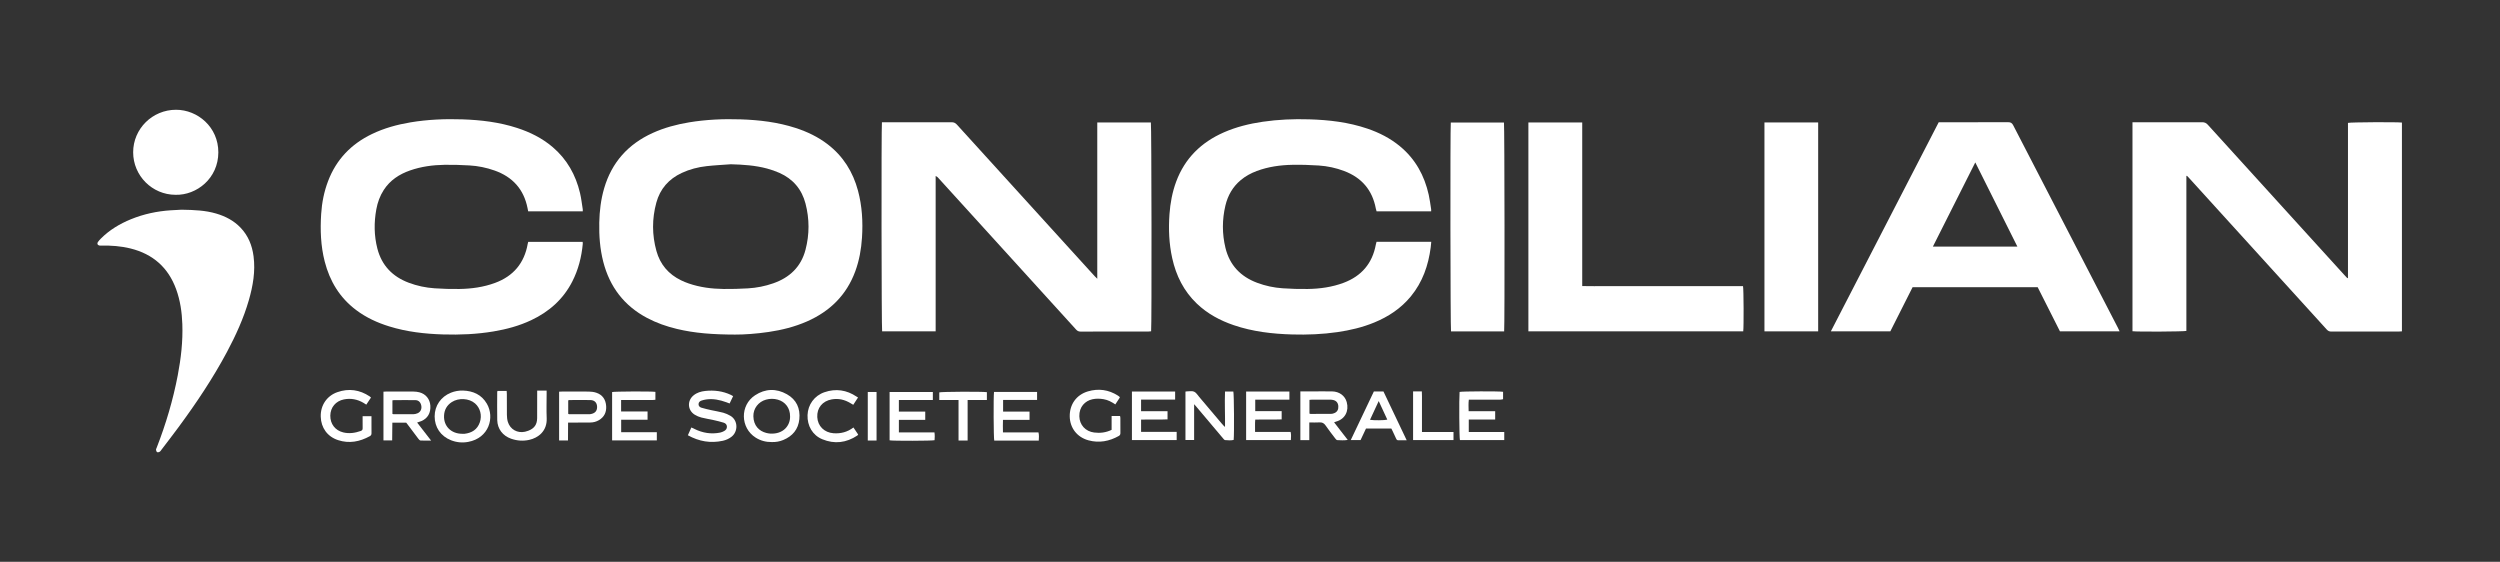
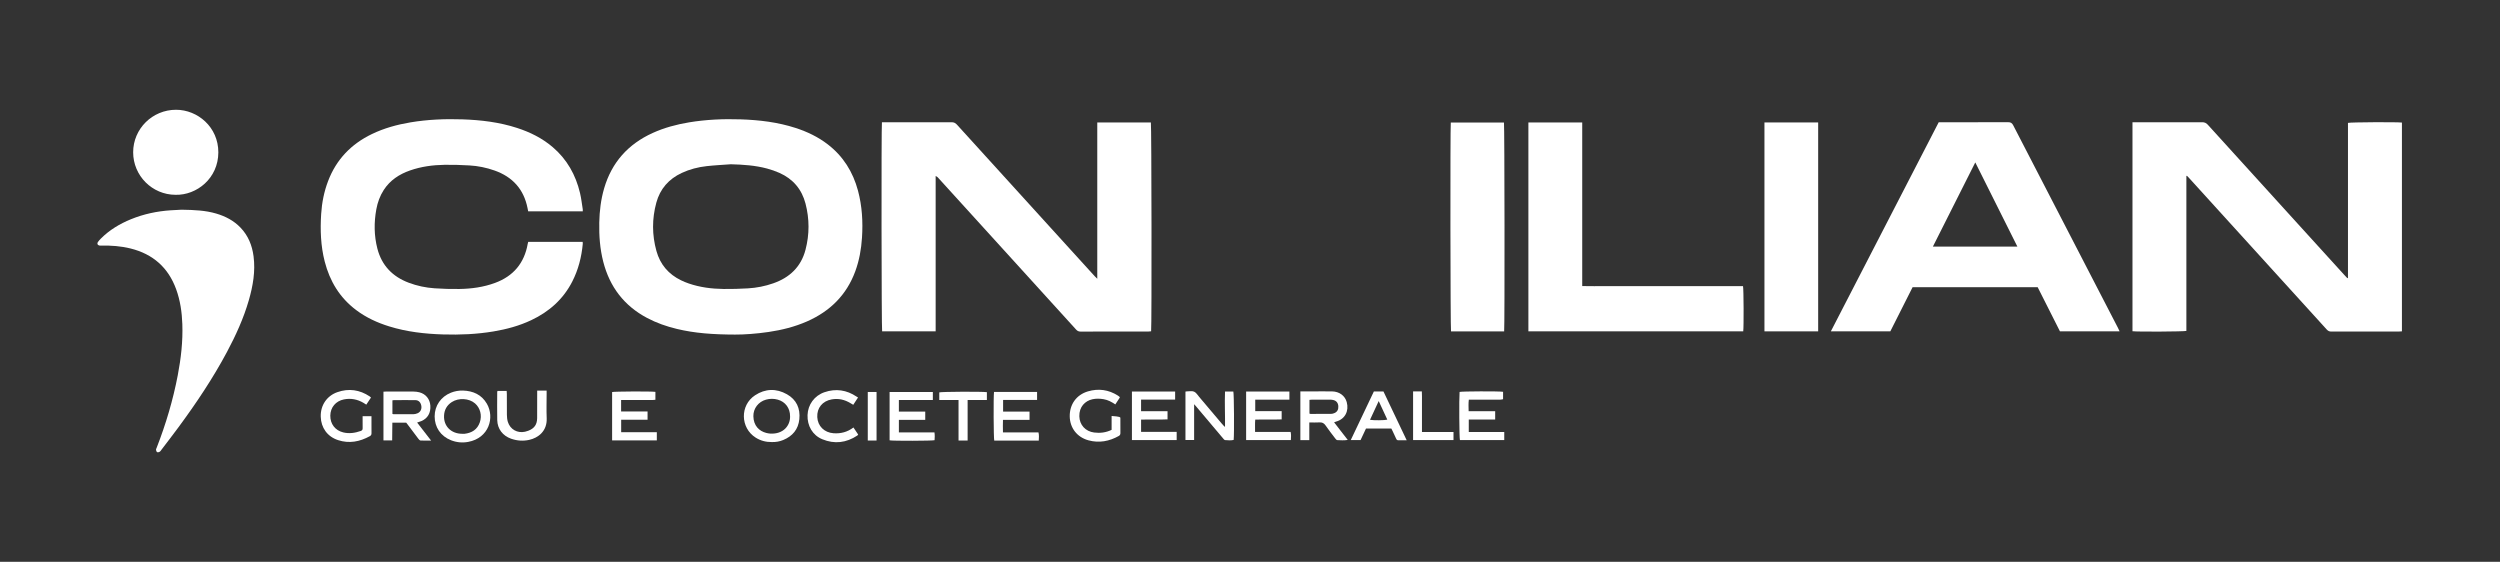
<svg xmlns="http://www.w3.org/2000/svg" width="356" height="80" viewBox="0 0 356 80" fill="none">
  <rect x="0" y="0" width="356" height="80" fill="#333333" stroke="none" />
  <path d="M311.34 25.062V47.122C311.01 47.224 304.349 47.26 303.665 47.167V17.413C303.843 17.413 304.002 17.413 304.16 17.413C307.302 17.413 310.443 17.419 313.585 17.406C313.924 17.406 314.154 17.502 314.386 17.756C318.634 22.444 322.891 27.122 327.147 31.803C329.418 34.302 331.692 36.802 333.963 39.3C334.062 39.409 334.165 39.513 334.262 39.613C334.293 39.603 334.308 39.6 334.319 39.594C334.33 39.589 334.351 39.577 334.351 39.568C334.351 32.209 334.351 24.847 334.351 17.5C334.693 17.397 341.375 17.363 342.034 17.454V47.184C341.886 47.193 341.757 47.208 341.627 47.208C338.41 47.208 335.195 47.206 331.979 47.215C331.699 47.215 331.517 47.13 331.33 46.926C324.808 39.74 318.281 32.561 311.755 25.381C311.647 25.262 311.534 25.145 311.423 25.029L311.338 25.062H311.34Z" fill="white" />
  <path d="M125.583 17.413H126.044C129.2 17.413 132.357 17.419 135.512 17.406C135.844 17.406 136.053 17.515 136.27 17.752C141.497 23.513 146.73 29.266 151.962 35.019C153.268 36.455 154.573 37.891 155.879 39.325C155.974 39.429 156.079 39.526 156.252 39.696V17.437H163.885C163.98 17.747 164.017 46.463 163.919 47.176C163.8 47.187 163.674 47.208 163.546 47.208C160.317 47.208 157.085 47.206 153.856 47.217C153.569 47.217 153.396 47.108 153.217 46.909C149.763 43.102 146.303 39.3 142.846 35.495C139.778 32.12 136.709 28.742 133.639 25.366C133.533 25.249 133.424 25.136 133.237 25.053V47.178H125.614C125.527 46.861 125.492 18.149 125.586 17.413H125.583Z" fill="white" />
  <path d="M104.74 47.645C101.475 47.638 98.91 47.443 96.389 46.839C94.916 46.487 93.495 45.99 92.151 45.279C88.872 43.543 86.82 40.847 85.903 37.271C85.433 35.436 85.296 33.569 85.336 31.68C85.371 30.029 85.568 28.405 86.031 26.817C87.111 23.122 89.448 20.522 92.939 18.936C94.593 18.184 96.333 17.721 98.121 17.424C100.556 17.02 103.011 16.915 105.472 16.996C108.129 17.084 110.754 17.397 113.298 18.221C114.943 18.755 116.487 19.492 117.864 20.55C120.072 22.247 121.464 24.482 122.179 27.154C122.766 29.349 122.894 31.586 122.748 33.846C122.642 35.481 122.361 37.078 121.797 38.618C120.556 42.008 118.193 44.33 114.919 45.77C113.172 46.537 111.338 46.995 109.457 47.272C107.667 47.537 105.864 47.652 104.736 47.643L104.74 47.645ZM104.074 23.391C102.924 23.478 101.769 23.53 100.624 23.659C99.4 23.796 98.21 24.1 97.085 24.625C95.233 25.488 93.995 26.891 93.459 28.866C92.837 31.158 92.842 33.465 93.478 35.749C94.01 37.663 95.203 39.06 97 39.924C97.347 40.091 97.702 40.239 98.066 40.363C99.678 40.921 101.351 41.128 103.042 41.151C104.197 41.167 105.353 41.128 106.504 41.063C107.734 40.993 108.938 40.754 110.106 40.346C112.446 39.533 114.065 38.001 114.703 35.57C115.277 33.383 115.275 31.173 114.704 28.985C114.171 26.943 112.916 25.473 110.982 24.615C110.417 24.365 109.824 24.16 109.227 24C107.543 23.548 105.814 23.439 104.073 23.391H104.074Z" fill="white" />
-   <path d="M196.022 34.432H203.811C203.784 34.708 203.765 34.966 203.734 35.221C203.4 37.795 202.576 40.17 200.906 42.203C199.5 43.915 197.712 45.097 195.679 45.931C193.999 46.62 192.246 47.033 190.452 47.293C188.319 47.6 186.176 47.689 184.024 47.628C181.188 47.548 178.384 47.226 175.679 46.303C173.722 45.636 171.936 44.673 170.43 43.235C168.57 41.458 167.478 39.261 166.926 36.776C166.467 34.708 166.383 32.614 166.533 30.504C166.648 28.916 166.933 27.363 167.487 25.868C168.722 22.542 171.051 20.267 174.267 18.853C176.042 18.073 177.906 17.617 179.817 17.337C182.007 17.017 184.212 16.926 186.42 16.993C189.242 17.076 192.031 17.4 194.721 18.317C196.404 18.89 197.967 19.685 199.344 20.821C201.547 22.637 202.842 24.997 203.454 27.752C203.604 28.43 203.687 29.122 203.797 29.809C203.81 29.892 203.797 29.981 203.797 30.094H196.024C195.989 29.963 195.942 29.826 195.914 29.685C195.42 27.058 193.902 25.297 191.414 24.354C190.243 23.91 189.025 23.648 187.78 23.567C186.541 23.485 185.294 23.448 184.052 23.47C182.314 23.502 180.598 23.739 178.957 24.354C178.132 24.662 177.367 25.077 176.689 25.642C175.542 26.598 174.84 27.832 174.499 29.266C174.024 31.271 174.019 33.292 174.504 35.295C175.103 37.762 176.659 39.387 179.02 40.27C180.193 40.709 181.41 40.967 182.653 41.052C183.834 41.134 185.021 41.169 186.205 41.151C187.96 41.125 189.689 40.889 191.345 40.265C193.882 39.307 195.422 37.51 195.918 34.832C195.942 34.703 195.981 34.577 196.018 34.43L196.022 34.432Z" fill="white" />
  <path d="M82.99 30.098H75.214C75.181 29.931 75.147 29.776 75.118 29.618C74.582 26.941 72.989 25.19 70.435 24.284C69.27 23.871 68.066 23.624 66.833 23.556C65.666 23.491 64.495 23.452 63.326 23.468C61.647 23.494 59.989 23.713 58.392 24.271C56.858 24.808 55.547 25.659 54.647 27.052C54.1 27.897 53.767 28.825 53.587 29.811C53.246 31.686 53.263 33.557 53.739 35.405C54.362 37.812 55.903 39.396 58.21 40.263C59.396 40.709 60.63 40.969 61.888 41.054C63.053 41.134 64.226 41.169 65.396 41.151C67.135 41.125 68.847 40.893 70.495 40.285C73.113 39.318 74.665 37.465 75.149 34.717C75.164 34.632 75.19 34.549 75.218 34.439H82.974C82.979 34.536 82.996 34.634 82.987 34.73C82.811 36.604 82.355 38.403 81.495 40.085C80.206 42.612 78.199 44.388 75.657 45.588C73.945 46.398 72.135 46.885 70.272 47.197C67.895 47.595 65.499 47.697 63.096 47.624C60.498 47.545 57.928 47.254 55.431 46.481C53.735 45.957 52.14 45.225 50.715 44.152C48.381 42.396 46.961 40.05 46.24 37.246C45.666 35.012 45.588 32.738 45.735 30.454C45.837 28.853 46.148 27.285 46.722 25.779C47.893 22.707 50.007 20.513 52.952 19.092C54.699 18.249 56.55 17.743 58.456 17.424C60.906 17.015 63.378 16.913 65.855 16.996C68.497 17.087 71.11 17.398 73.639 18.221C75.488 18.822 77.202 19.672 78.692 20.939C80.739 22.683 81.988 24.91 82.598 27.502C82.778 28.264 82.863 29.046 82.987 29.82C83 29.902 82.987 29.989 82.987 30.096L82.99 30.098Z" fill="white" />
  <path d="M301.827 47.182H293.337C292.29 45.106 291.225 42.998 290.163 40.893H272.355C271.303 42.981 270.245 45.077 269.181 47.185H260.712C265.84 37.245 270.947 27.347 276.072 17.411H276.548C279.691 17.411 282.833 17.419 285.974 17.402C286.342 17.4 286.518 17.528 286.681 17.841C291.653 27.467 296.631 37.089 301.608 46.711C301.681 46.852 301.744 46.998 301.829 47.18L301.827 47.182ZM287.274 35.114C285.271 31.11 283.298 27.165 281.28 23.129C279.246 27.167 277.258 31.117 275.244 35.114H287.274Z" fill="white" />
  <path d="M225.309 17.436V40.736C226.442 40.763 227.532 40.745 228.621 40.748C229.704 40.752 230.786 40.748 231.866 40.748H248.206C248.301 41.117 248.321 46.628 248.236 47.182H217.643V17.436H225.309Z" fill="white" />
  <path d="M251.258 17.437H258.907V47.185H251.258V17.437Z" fill="white" />
  <path d="M214.191 47.193H206.626C206.535 46.861 206.502 18.106 206.593 17.445H214.165C214.249 17.76 214.28 46.509 214.191 47.193Z" fill="white" />
  <path d="M25.864 29.863C27.693 29.891 29.259 29.963 30.782 30.409C32.095 30.795 33.283 31.408 34.243 32.407C35.343 33.55 35.905 34.942 36.107 36.494C36.385 38.636 36.022 40.712 35.431 42.759C34.69 45.329 33.583 47.749 32.329 50.104C30.311 53.887 27.927 57.437 25.384 60.884C24.593 61.957 23.776 63.009 22.97 64.071C22.898 64.165 22.835 64.282 22.738 64.334C22.635 64.389 22.472 64.434 22.383 64.388C22.294 64.341 22.229 64.182 22.218 64.065C22.207 63.958 22.275 63.839 22.32 63.73C23.622 60.387 24.64 56.961 25.314 53.437C25.773 51.034 26.051 48.608 25.964 46.155C25.905 44.462 25.668 42.796 25.086 41.193C23.961 38.097 21.78 36.179 18.597 35.386C17.224 35.044 15.823 34.943 14.412 34.973C14.337 34.973 14.263 34.984 14.191 34.973C13.902 34.929 13.785 34.701 13.947 34.458C14.059 34.288 14.206 34.136 14.352 33.987C15.583 32.748 17.05 31.871 18.655 31.215C20.465 30.478 22.355 30.076 24.304 29.946C24.91 29.905 25.516 29.881 25.868 29.861L25.864 29.863Z" fill="white" />
  <path d="M24.997 27.741C21.666 27.734 18.959 25.016 18.962 21.679C18.966 18.332 21.703 15.631 25.064 15.631C28.151 15.631 31.1 18.101 31.091 21.701C31.082 25.392 28.019 27.814 24.997 27.741Z" fill="white" />
  <path d="M185.173 55.733C185.84 55.733 186.461 55.733 187.082 55.733C187.956 55.733 188.831 55.72 189.704 55.737C190.717 55.757 191.523 56.348 191.773 57.252C192.125 58.529 191.527 59.668 190.304 60.02C190.206 60.048 190.111 60.087 189.976 60.135C190.304 60.56 190.617 60.969 190.934 61.377C191.249 61.784 191.566 62.19 191.92 62.646C191.384 62.735 190.903 62.696 190.426 62.674C190.324 62.668 190.211 62.531 190.135 62.431C189.669 61.82 189.191 61.214 188.757 60.578C188.529 60.245 188.27 60.122 187.875 60.15C187.421 60.182 186.963 60.158 186.445 60.158V62.672H185.172V55.733H185.173ZM186.469 58.898C186.532 58.916 186.574 58.94 186.615 58.94C187.59 58.942 188.566 58.948 189.541 58.937C189.711 58.935 189.893 58.883 190.05 58.81C190.436 58.638 190.612 58.288 190.576 57.828C190.543 57.38 190.306 57.076 189.878 56.967C189.722 56.926 189.557 56.911 189.398 56.91C188.54 56.904 187.684 56.906 186.826 56.91C186.711 56.91 186.598 56.93 186.467 56.941V58.898H186.469Z" fill="white" />
  <path d="M54.601 55.777C54.753 55.768 54.868 55.755 54.984 55.755C56.287 55.755 57.59 55.748 58.894 55.759C59.172 55.761 59.459 55.796 59.728 55.866C60.632 56.103 61.216 56.83 61.281 57.754C61.353 58.801 60.903 59.581 59.996 59.965C59.822 60.039 59.639 60.089 59.398 60.172C60.052 61.016 60.688 61.836 61.39 62.74C60.812 62.74 60.345 62.759 59.88 62.727C59.767 62.72 59.645 62.57 59.559 62.459C59.083 61.836 58.616 61.206 58.145 60.578C58.049 60.449 57.947 60.322 57.845 60.189H55.872C55.835 61.028 55.879 61.864 55.846 62.716H54.605V55.776L54.601 55.777ZM55.881 58.937C55.946 58.959 55.985 58.986 56.026 58.986C56.973 58.99 57.921 58.999 58.868 58.986C59.068 58.983 59.281 58.925 59.467 58.846C59.869 58.672 60.067 58.266 60.002 57.823C59.932 57.339 59.637 56.991 59.174 56.98C58.096 56.956 57.015 56.98 55.935 56.985C55.924 56.985 55.913 57.002 55.881 57.032V58.937Z" fill="white" />
  <path d="M93.33 55.8V56.928C92.918 56.985 92.507 56.948 92.1 56.956C91.699 56.963 91.299 56.956 90.899 56.956H89.654C89.259 56.956 88.862 56.956 88.446 56.956V58.588H92.213V59.774H88.455V61.542H93.532V62.715H87.165V55.827C87.477 55.738 92.674 55.709 93.33 55.8Z" fill="white" />
  <path d="M168.811 55.761C168.9 55.748 168.942 55.735 168.985 55.735C169.341 55.735 169.739 55.64 170.039 55.772C170.336 55.901 170.539 56.254 170.767 56.522C171.842 57.786 172.909 59.055 173.98 60.322C174.121 60.487 174.264 60.652 174.443 60.802C174.469 59.116 174.375 57.441 174.443 55.75H175.627C175.726 56.066 175.765 61.747 175.674 62.644C175.277 62.742 174.866 62.698 174.46 62.67C174.356 62.663 174.247 62.526 174.165 62.427C172.913 60.945 171.664 59.461 170.413 57.977C170.311 57.856 170.204 57.741 170.043 57.558V62.659H168.809V55.759L168.811 55.761Z" fill="white" />
  <path d="M109.928 62.95C109.063 62.959 108.301 62.755 107.606 62.316C105.414 60.928 105.351 57.717 107.517 56.291C108.977 55.329 110.541 55.286 112.059 56.142C113.421 56.91 113.982 58.157 113.825 59.696C113.676 61.141 112.859 62.109 111.533 62.657C111.006 62.876 110.454 62.967 109.926 62.948L109.928 62.95ZM112.507 59.285C112.511 58.121 111.84 57.21 110.749 56.908C110.195 56.754 109.637 56.754 109.083 56.908C108.005 57.206 107.262 58.155 107.28 59.268C107.302 60.632 108.116 61.39 109.103 61.645C109.289 61.694 109.48 61.729 109.67 61.742C111.56 61.858 112.544 60.58 112.507 59.287V59.285Z" fill="white" />
  <path d="M65.911 55.614C67.365 55.661 68.575 56.191 69.328 57.486C70.469 59.452 69.635 62.383 66.658 62.928C65.822 63.08 65.005 63 64.216 62.687C62.752 62.107 61.89 60.839 61.894 59.283C61.898 57.771 62.785 56.487 64.216 55.918C64.76 55.701 65.323 55.603 65.911 55.616V55.614ZM65.811 61.771C65.929 61.771 66.05 61.784 66.165 61.77C67.202 61.644 67.979 61.158 68.329 60.13C68.662 59.155 68.386 58.097 67.651 57.452C66.8 56.708 65.314 56.617 64.327 57.26C63.632 57.712 63.269 58.368 63.232 59.187C63.161 60.688 64.24 61.764 65.809 61.771H65.811Z" fill="white" />
  <path d="M128.001 58.612H131.755V59.791H128.001V61.571H133.067C133.128 61.968 133.106 62.327 133.083 62.683C132.746 62.781 127.165 62.8 126.678 62.703V55.82H132.837V56.956H127.999V58.609L128.001 58.612Z" fill="white" />
  <path d="M141.546 55.816H147.68V56.954H142.841V58.616H146.606V59.787H142.824C142.802 60.393 142.807 60.958 142.822 61.569H147.879C147.979 61.981 147.94 62.353 147.918 62.746H141.581C141.488 62.422 141.455 56.585 141.547 55.818L141.546 55.816Z" fill="white" />
-   <path d="M104.397 56.409C104.228 56.761 104.071 57.091 103.897 57.456C103.723 57.391 103.574 57.332 103.426 57.278C102.496 56.943 101.547 56.737 100.554 56.883C100.336 56.915 100.119 56.969 99.909 57.037C99.67 57.115 99.483 57.269 99.472 57.541C99.461 57.817 99.646 57.988 99.883 58.058C100.336 58.192 100.797 58.299 101.256 58.401C101.835 58.529 102.422 58.614 102.991 58.77C103.343 58.866 103.687 59.024 104.004 59.207C105.123 59.854 105.131 61.482 104.136 62.22C103.773 62.489 103.372 62.67 102.933 62.766C101.193 63.144 99.557 62.87 97.953 61.981C98.12 61.606 98.277 61.251 98.448 60.871C98.631 60.958 98.775 61.023 98.918 61.093C100.071 61.658 101.277 61.855 102.542 61.603C102.742 61.562 102.939 61.477 103.119 61.38C103.365 61.245 103.53 61.039 103.513 60.736C103.498 60.441 103.3 60.269 103.057 60.191C102.594 60.044 102.118 59.933 101.644 59.826C101.053 59.694 100.45 59.605 99.863 59.453C99.539 59.37 99.216 59.229 98.929 59.053C97.908 58.425 97.829 57.071 98.755 56.307C99.242 55.905 99.826 55.735 100.434 55.67C101.694 55.535 102.917 55.688 104.075 56.231C104.178 56.279 104.277 56.343 104.397 56.411V56.409Z" fill="white" />
  <path d="M161.186 55.751H167.339V56.902H162.489V58.553H166.257V59.718C165.012 59.78 163.762 59.711 162.49 59.755V61.499H167.558V62.663H161.186V55.75V55.751Z" fill="white" />
  <path d="M183.611 55.759V56.908H178.746V58.546H182.509V59.722C181.271 59.772 180.034 59.718 178.748 59.754C178.69 60.335 178.735 60.901 178.722 61.508H183.788C183.878 61.907 183.838 62.268 183.819 62.661H177.449V55.759H183.611Z" fill="white" />
  <path d="M212.913 58.553V59.737H209.153V61.518C210.823 61.521 212.502 61.518 214.206 61.519V62.67H207.893C207.801 62.349 207.762 56.809 207.845 55.811C208.151 55.716 213.467 55.694 214.038 55.792C214.038 55.953 214.038 56.127 214.038 56.302C214.038 56.476 214.038 56.654 214.038 56.85C213.626 56.961 213.228 56.897 212.837 56.908C212.422 56.919 212.007 56.91 211.594 56.91H209.161C209.089 57.465 209.126 57.986 209.133 58.555H212.915L212.913 58.553Z" fill="white" />
-   <path d="M159.467 56.602C159.263 56.913 159.048 57.241 158.82 57.591C158.29 57.228 157.758 56.945 157.15 56.845C156.621 56.758 156.091 56.737 155.563 56.854C154.503 57.087 153.665 57.941 153.697 59.278C153.726 60.515 154.573 61.432 155.803 61.59C156.654 61.699 157.484 61.603 158.294 61.21V59.235H159.494C159.509 59.318 159.539 59.415 159.541 59.511C159.544 60.222 159.539 60.932 159.546 61.644C159.548 61.838 159.502 61.975 159.32 62.079C157.958 62.844 156.517 63.115 154.997 62.702C153.367 62.259 152.352 60.926 152.331 59.289C152.309 57.584 153.28 56.215 154.927 55.731C156.424 55.292 157.856 55.486 159.185 56.33C159.259 56.378 159.331 56.431 159.4 56.487C159.42 56.504 159.43 56.537 159.467 56.602Z" fill="white" />
+   <path d="M159.467 56.602C159.263 56.913 159.048 57.241 158.82 57.591C158.29 57.228 157.758 56.945 157.15 56.845C156.621 56.758 156.091 56.737 155.563 56.854C154.503 57.087 153.665 57.941 153.697 59.278C153.726 60.515 154.573 61.432 155.803 61.59C156.654 61.699 157.484 61.603 158.294 61.21V59.235C159.509 59.318 159.539 59.415 159.541 59.511C159.544 60.222 159.539 60.932 159.546 61.644C159.548 61.838 159.502 61.975 159.32 62.079C157.958 62.844 156.517 63.115 154.997 62.702C153.367 62.259 152.352 60.926 152.331 59.289C152.309 57.584 153.28 56.215 154.927 55.731C156.424 55.292 157.856 55.486 159.185 56.33C159.259 56.378 159.331 56.431 159.4 56.487C159.42 56.504 159.43 56.537 159.467 56.602Z" fill="white" />
  <path d="M52.83 56.609C52.603 56.952 52.387 57.28 52.159 57.623C52.003 57.523 51.883 57.439 51.757 57.365C50.893 56.859 49.967 56.68 48.981 56.874C47.808 57.106 47.052 58.012 47.036 59.183C47.019 60.371 47.729 61.297 48.883 61.575C49.732 61.781 50.556 61.655 51.368 61.371C51.566 61.301 51.646 61.191 51.64 60.978C51.627 60.565 51.636 60.15 51.636 59.735C51.636 59.589 51.636 59.444 51.636 59.266H52.898C52.898 59.626 52.898 59.961 52.898 60.298C52.898 60.758 52.889 61.216 52.902 61.675C52.907 61.875 52.846 62.01 52.668 62.109C51.234 62.9 49.73 63.194 48.14 62.674C46.615 62.173 45.722 60.917 45.674 59.342C45.624 57.677 46.584 56.352 48.036 55.844C49.659 55.275 51.212 55.492 52.65 56.452C52.707 56.491 52.755 56.546 52.828 56.611L52.83 56.609Z" fill="white" />
-   <path d="M79.615 55.776C79.793 55.768 79.937 55.755 80.082 55.755C81.34 55.755 82.598 55.744 83.856 55.761C84.206 55.766 84.569 55.811 84.901 55.92C85.805 56.215 86.252 56.898 86.317 57.819C86.376 58.683 86.054 59.381 85.283 59.833C84.905 60.054 84.493 60.163 84.056 60.165C83.169 60.169 82.279 60.174 81.392 60.178C81.247 60.178 81.101 60.178 80.895 60.178C80.891 61.047 80.886 61.879 80.882 62.718H79.617V55.776H79.615ZM80.914 58.927C80.967 58.955 80.993 58.981 81.019 58.981C82.009 58.985 83 58.985 83.99 58.985C84.062 58.985 84.136 58.962 84.208 58.946C84.782 58.82 85.062 58.451 85.023 57.864C84.988 57.319 84.645 56.976 84.067 56.967C83.063 56.95 82.057 56.963 81.051 56.967C81.01 56.967 80.971 56.993 80.914 57.013V58.929V58.927Z" fill="white" />
  <path d="M76.489 55.624H77.84V56.135C77.84 57.275 77.801 58.418 77.849 59.555C77.927 61.393 76.639 62.361 75.351 62.64C74.477 62.831 73.612 62.766 72.77 62.468C71.581 62.046 70.838 61.073 70.808 59.826C70.777 58.494 70.802 57.161 70.804 55.827C70.804 55.785 70.823 55.744 70.84 55.67H72.151C72.159 55.822 72.174 55.979 72.175 56.135C72.177 57.111 72.166 58.09 72.183 59.066C72.189 59.403 72.218 59.752 72.316 60.072C72.646 61.143 73.665 61.716 74.76 61.479C74.918 61.444 75.075 61.395 75.227 61.338C76.076 61.016 76.478 60.463 76.489 59.552C76.504 58.412 76.495 57.271 76.495 56.131C76.495 55.972 76.495 55.813 76.495 55.625L76.489 55.624Z" fill="white" />
  <path d="M200.313 62.691C199.848 62.691 199.467 62.687 199.085 62.691C198.916 62.692 198.861 62.577 198.803 62.453C198.644 62.103 198.481 61.755 198.318 61.406C198.257 61.275 198.188 61.145 198.123 61.019H194.519C194.262 61.568 194.004 62.112 193.743 62.67H192.346C193.458 60.334 194.547 58.042 195.637 55.748H197.006C198.09 58.023 199.185 60.322 200.311 62.691H200.313ZM196.328 57.111C195.885 58.066 195.49 58.918 195.09 59.78C195.574 59.876 197.204 59.861 197.553 59.757C197.156 58.901 196.763 58.051 196.328 57.111Z" fill="white" />
  <path d="M122.185 56.602C121.94 56.978 121.731 57.295 121.503 57.645C121.362 57.562 121.24 57.491 121.118 57.417C120.291 56.911 119.407 56.702 118.442 56.872C117.119 57.106 116.313 58.09 116.38 59.394C116.445 60.678 117.377 61.599 118.696 61.694C119.724 61.768 120.664 61.529 121.531 60.873C121.76 61.216 121.977 61.54 122.203 61.877C122.155 61.936 122.127 61.992 122.083 62.02C120.513 63.061 118.835 63.265 117.099 62.55C115.707 61.977 114.938 60.636 114.994 59.1C115.047 57.623 115.965 56.343 117.408 55.85C119.024 55.297 120.558 55.527 121.979 56.478C122.04 56.519 122.105 56.554 122.183 56.602H122.185Z" fill="white" />
  <path d="M136.495 56.963H133.754V55.876C134.052 55.777 139.798 55.742 140.532 55.844C140.532 56.02 140.532 56.205 140.532 56.392C140.532 56.567 140.532 56.741 140.532 56.958H137.79V62.733H136.496C136.493 61.779 136.496 60.823 136.495 59.867C136.495 58.922 136.495 57.977 136.495 56.961V56.963Z" fill="white" />
  <path d="M206.978 61.521V62.663H201.223V55.733C201.436 55.733 201.638 55.733 201.84 55.733C202.042 55.733 202.224 55.733 202.47 55.733C202.503 56.22 202.483 56.689 202.487 57.156C202.49 57.645 202.487 58.134 202.487 58.623V61.521H206.978Z" fill="white" />
  <path d="M123.571 55.818H124.821V62.731H123.571V55.818Z" fill="white" />
</svg>